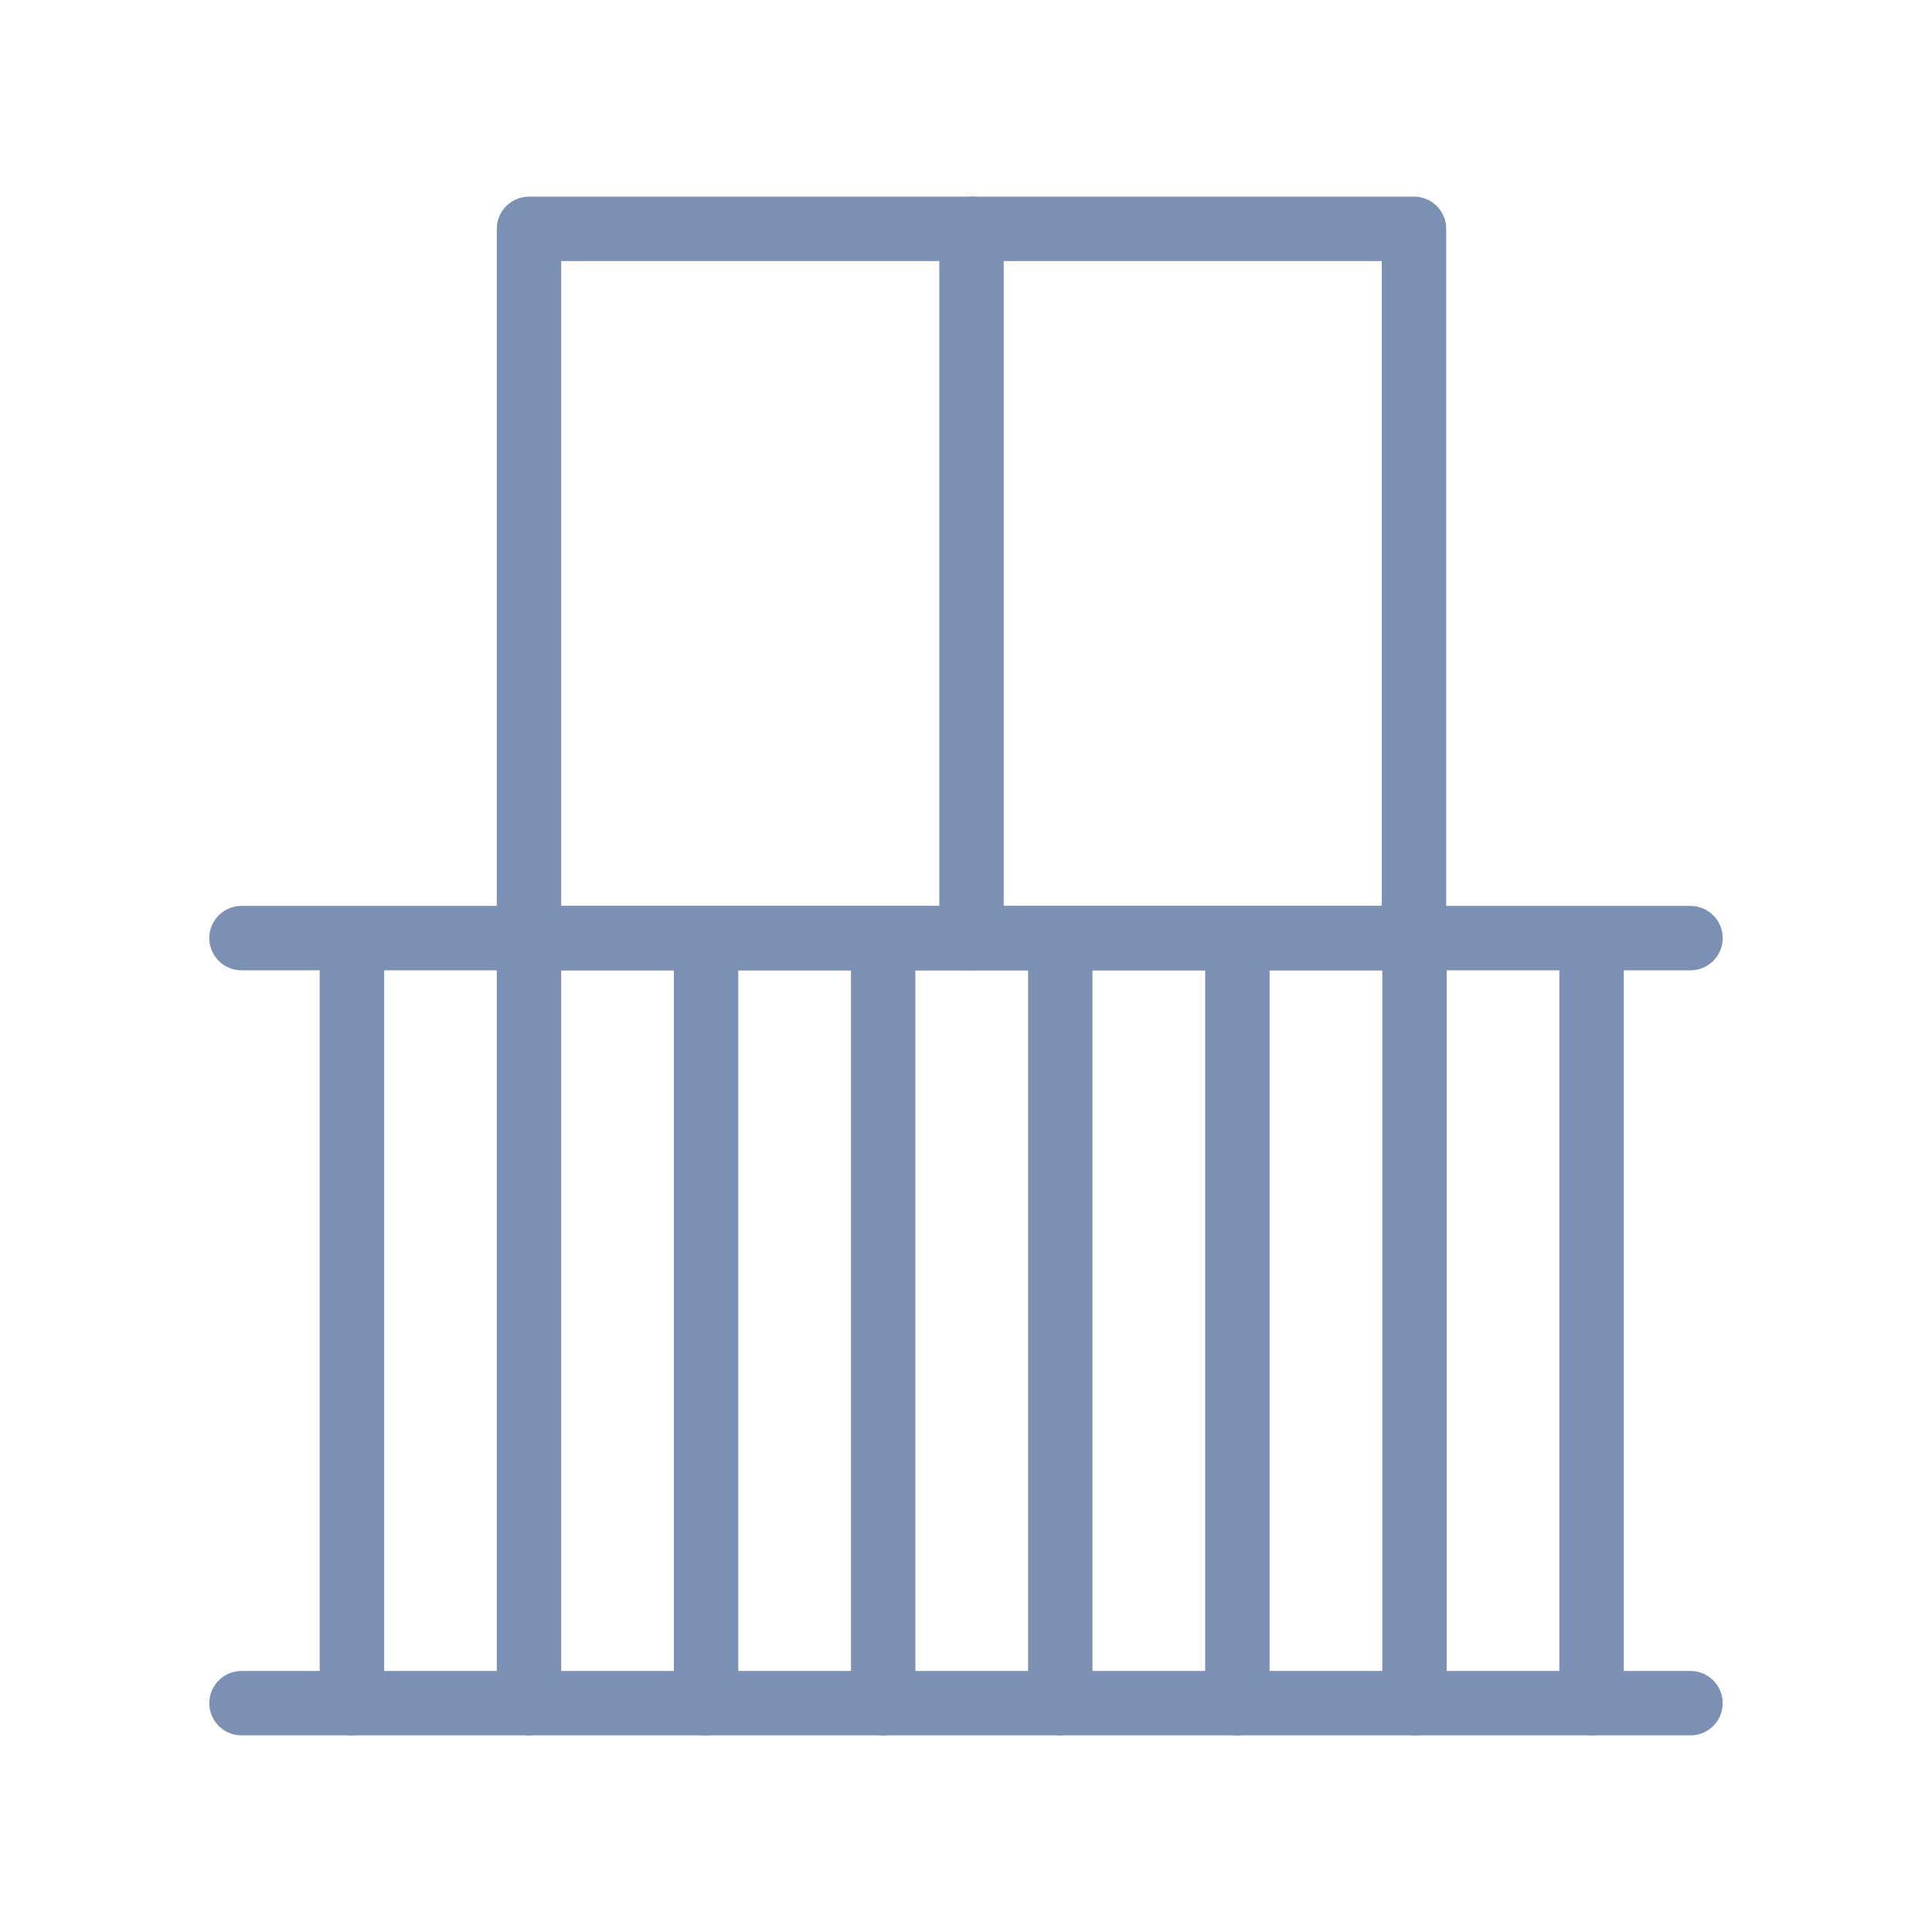
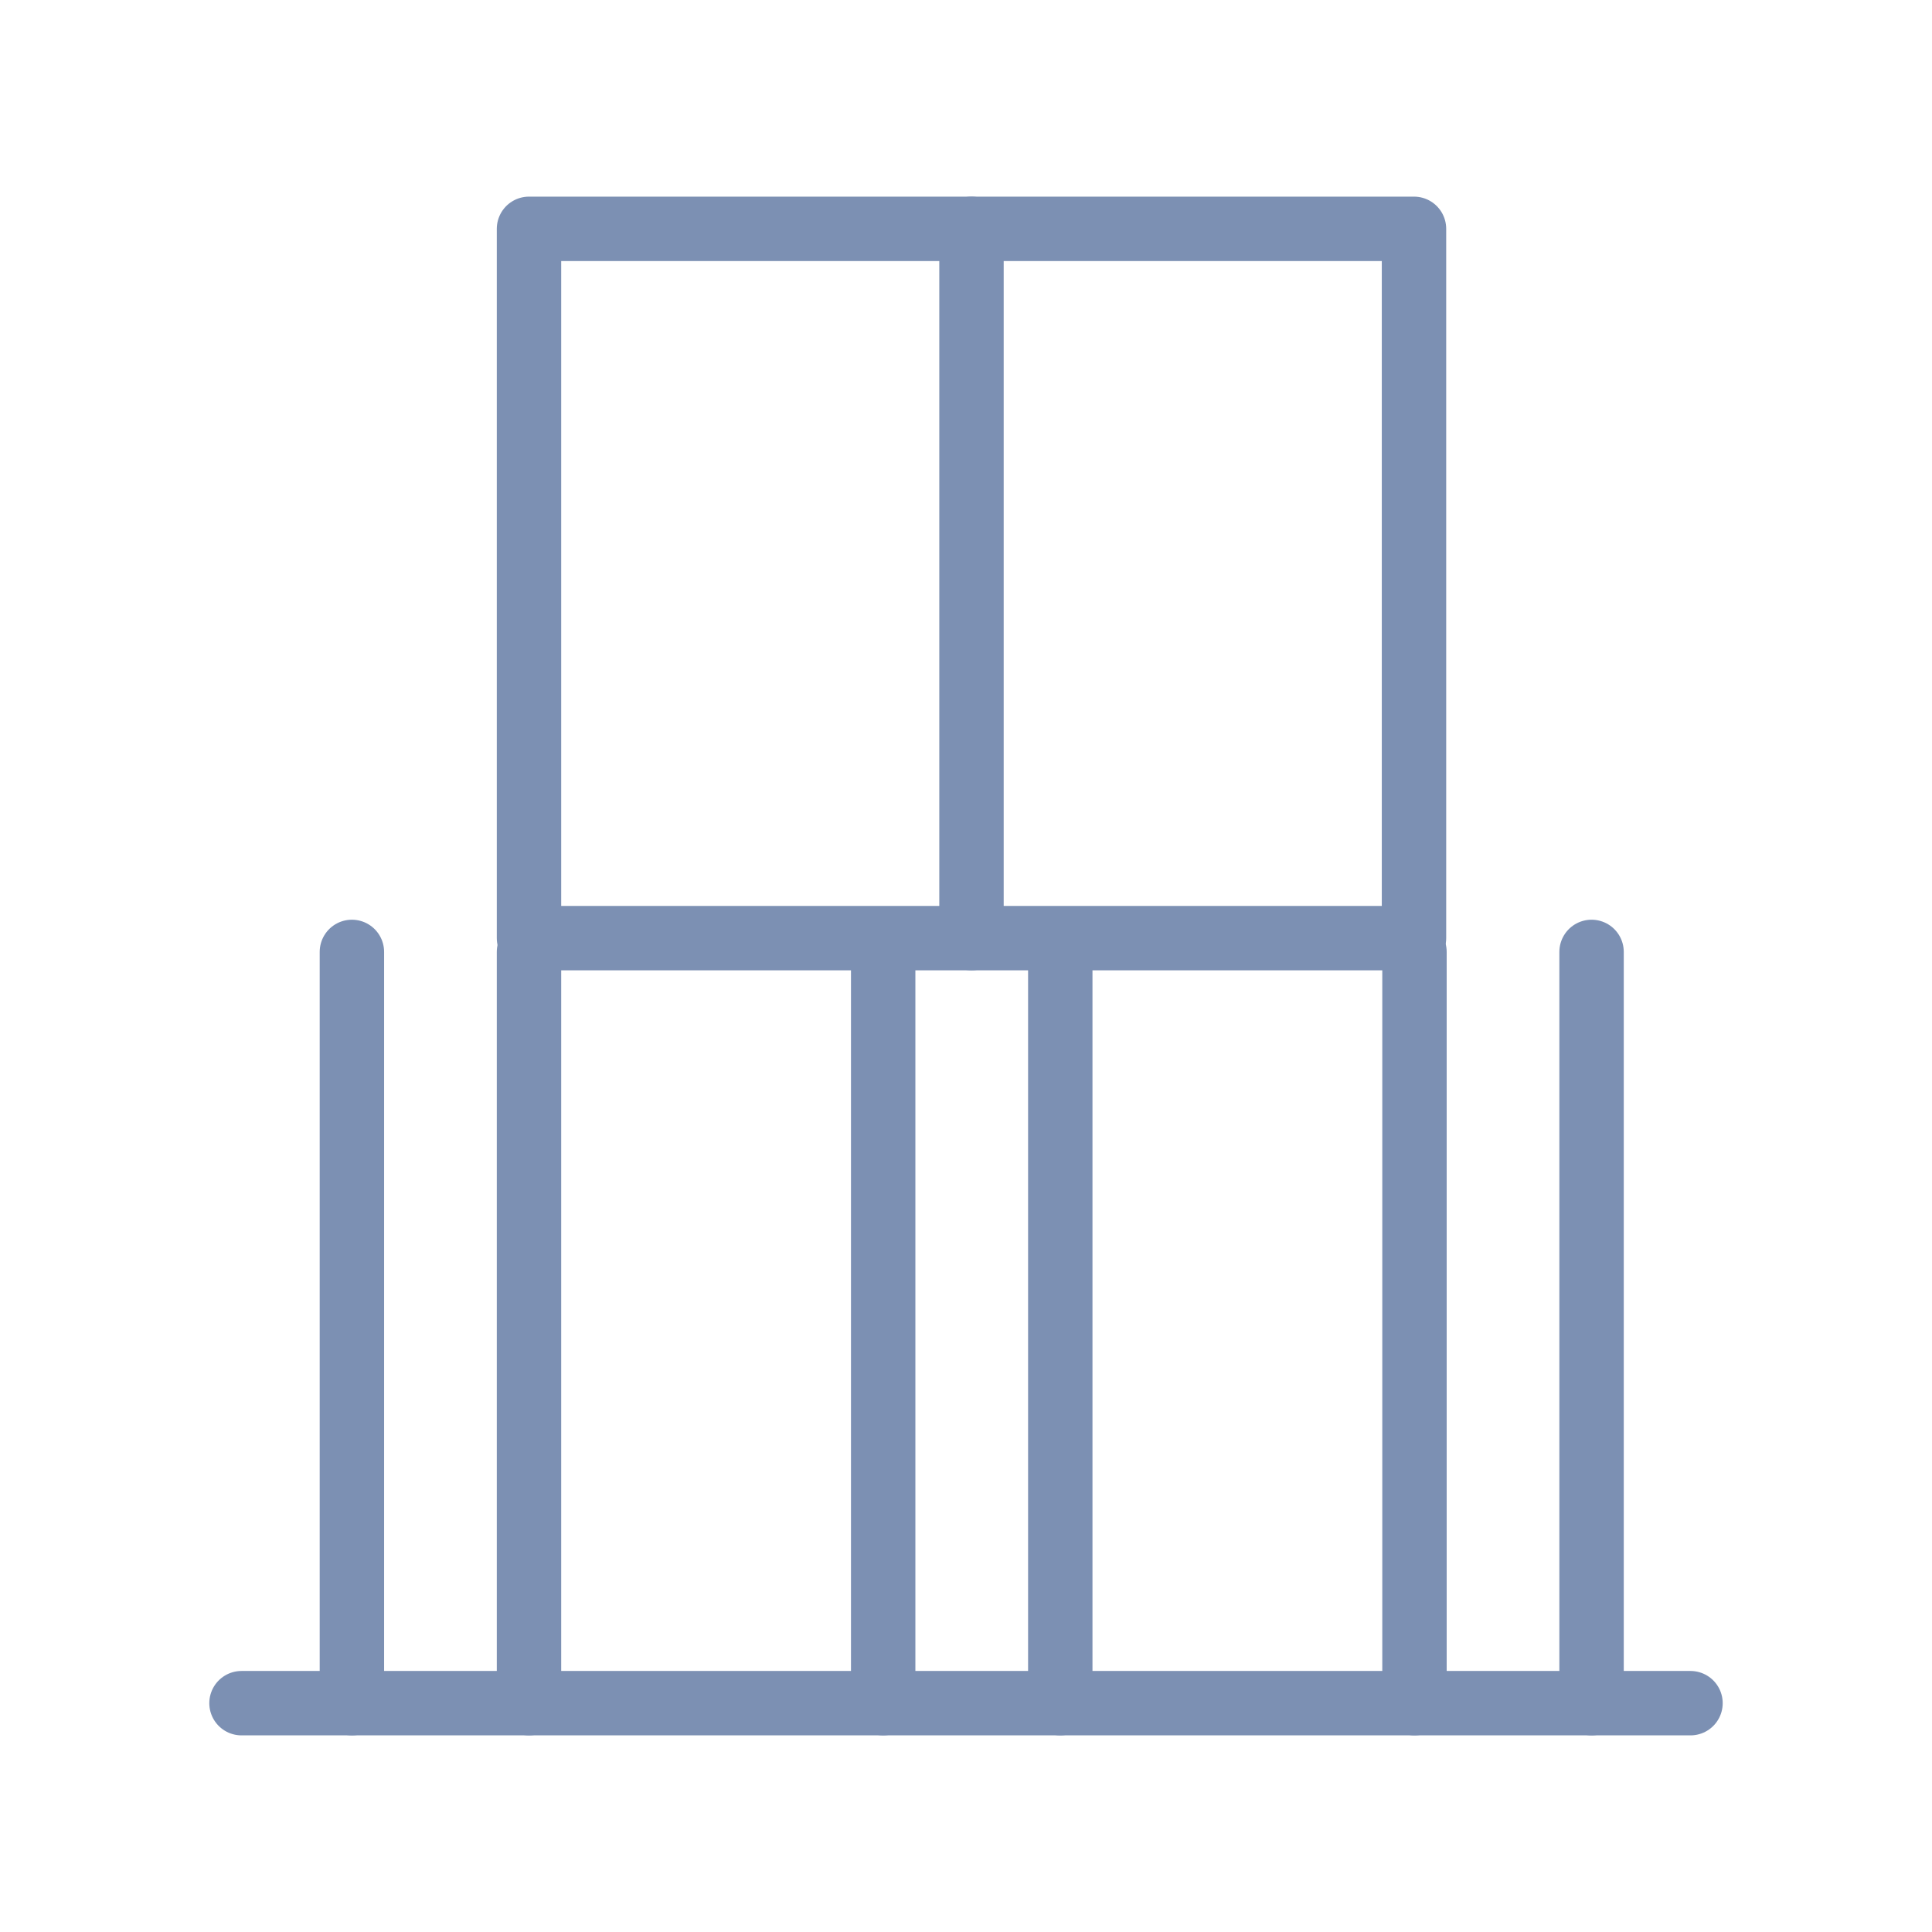
<svg xmlns="http://www.w3.org/2000/svg" version="1.1" id="Livello_1" x="0px" y="0px" width="120px" height="120px" viewBox="0 0 120 120" enable-background="new 0 0 120 120" xml:space="preserve">
  <g>
    <g>
      <line fill="none" stroke="#7C90B3" stroke-width="4" stroke-linecap="round" stroke-linejoin="round" stroke-miterlimit="22.926" x1="21.857" y1="59.125" x2="21.857" y2="105.787" />
      <line fill="none" stroke="#7C90B3" stroke-width="4" stroke-linecap="round" stroke-linejoin="round" stroke-miterlimit="22.926" x1="32.857" y1="59.125" x2="32.857" y2="105.787" />
-       <line fill="none" stroke="#7C90B3" stroke-width="4" stroke-linecap="round" stroke-linejoin="round" stroke-miterlimit="22.926" x1="43.856" y1="59.125" x2="43.856" y2="105.787" />
      <line fill="none" stroke="#7C90B3" stroke-width="4" stroke-linecap="round" stroke-linejoin="round" stroke-miterlimit="22.926" x1="54.856" y1="59.125" x2="54.856" y2="105.787" />
      <line fill="none" stroke="#7C90B3" stroke-width="4" stroke-linecap="round" stroke-linejoin="round" stroke-miterlimit="22.926" x1="65.856" y1="59.125" x2="65.856" y2="105.787" />
-       <line fill="none" stroke="#7C90B3" stroke-width="4" stroke-linecap="round" stroke-linejoin="round" stroke-miterlimit="22.926" x1="76.855" y1="59.125" x2="76.855" y2="105.787" />
      <line fill="none" stroke="#7C90B3" stroke-width="4" stroke-linecap="round" stroke-linejoin="round" stroke-miterlimit="22.926" x1="87.856" y1="59.125" x2="87.856" y2="105.787" />
      <line fill="none" stroke="#7C90B3" stroke-width="4" stroke-linecap="round" stroke-linejoin="round" stroke-miterlimit="22.926" x1="98.855" y1="59.125" x2="98.855" y2="105.787" />
-       <line fill="none" stroke="#7C90B3" stroke-width="4" stroke-linecap="round" stroke-linejoin="round" stroke-miterlimit="22.926" x1="15" y1="58.268" x2="105" y2="58.268" />
      <line fill="none" stroke="#7C90B3" stroke-width="4" stroke-linecap="round" stroke-linejoin="round" stroke-miterlimit="22.926" x1="15" y1="105.787" x2="105" y2="105.787" />
    </g>
    <rect x="32.857" y="14.213" fill="none" stroke="#7C90B3" stroke-width="4" stroke-linecap="round" stroke-linejoin="round" stroke-miterlimit="22.926" width="54.969" height="44.055" />
    <line fill="none" stroke="#7C90B3" stroke-width="4" stroke-linecap="round" stroke-linejoin="round" stroke-miterlimit="22.926" x1="60.341" y1="14.213" x2="60.341" y2="58.268" />
  </g>
</svg>